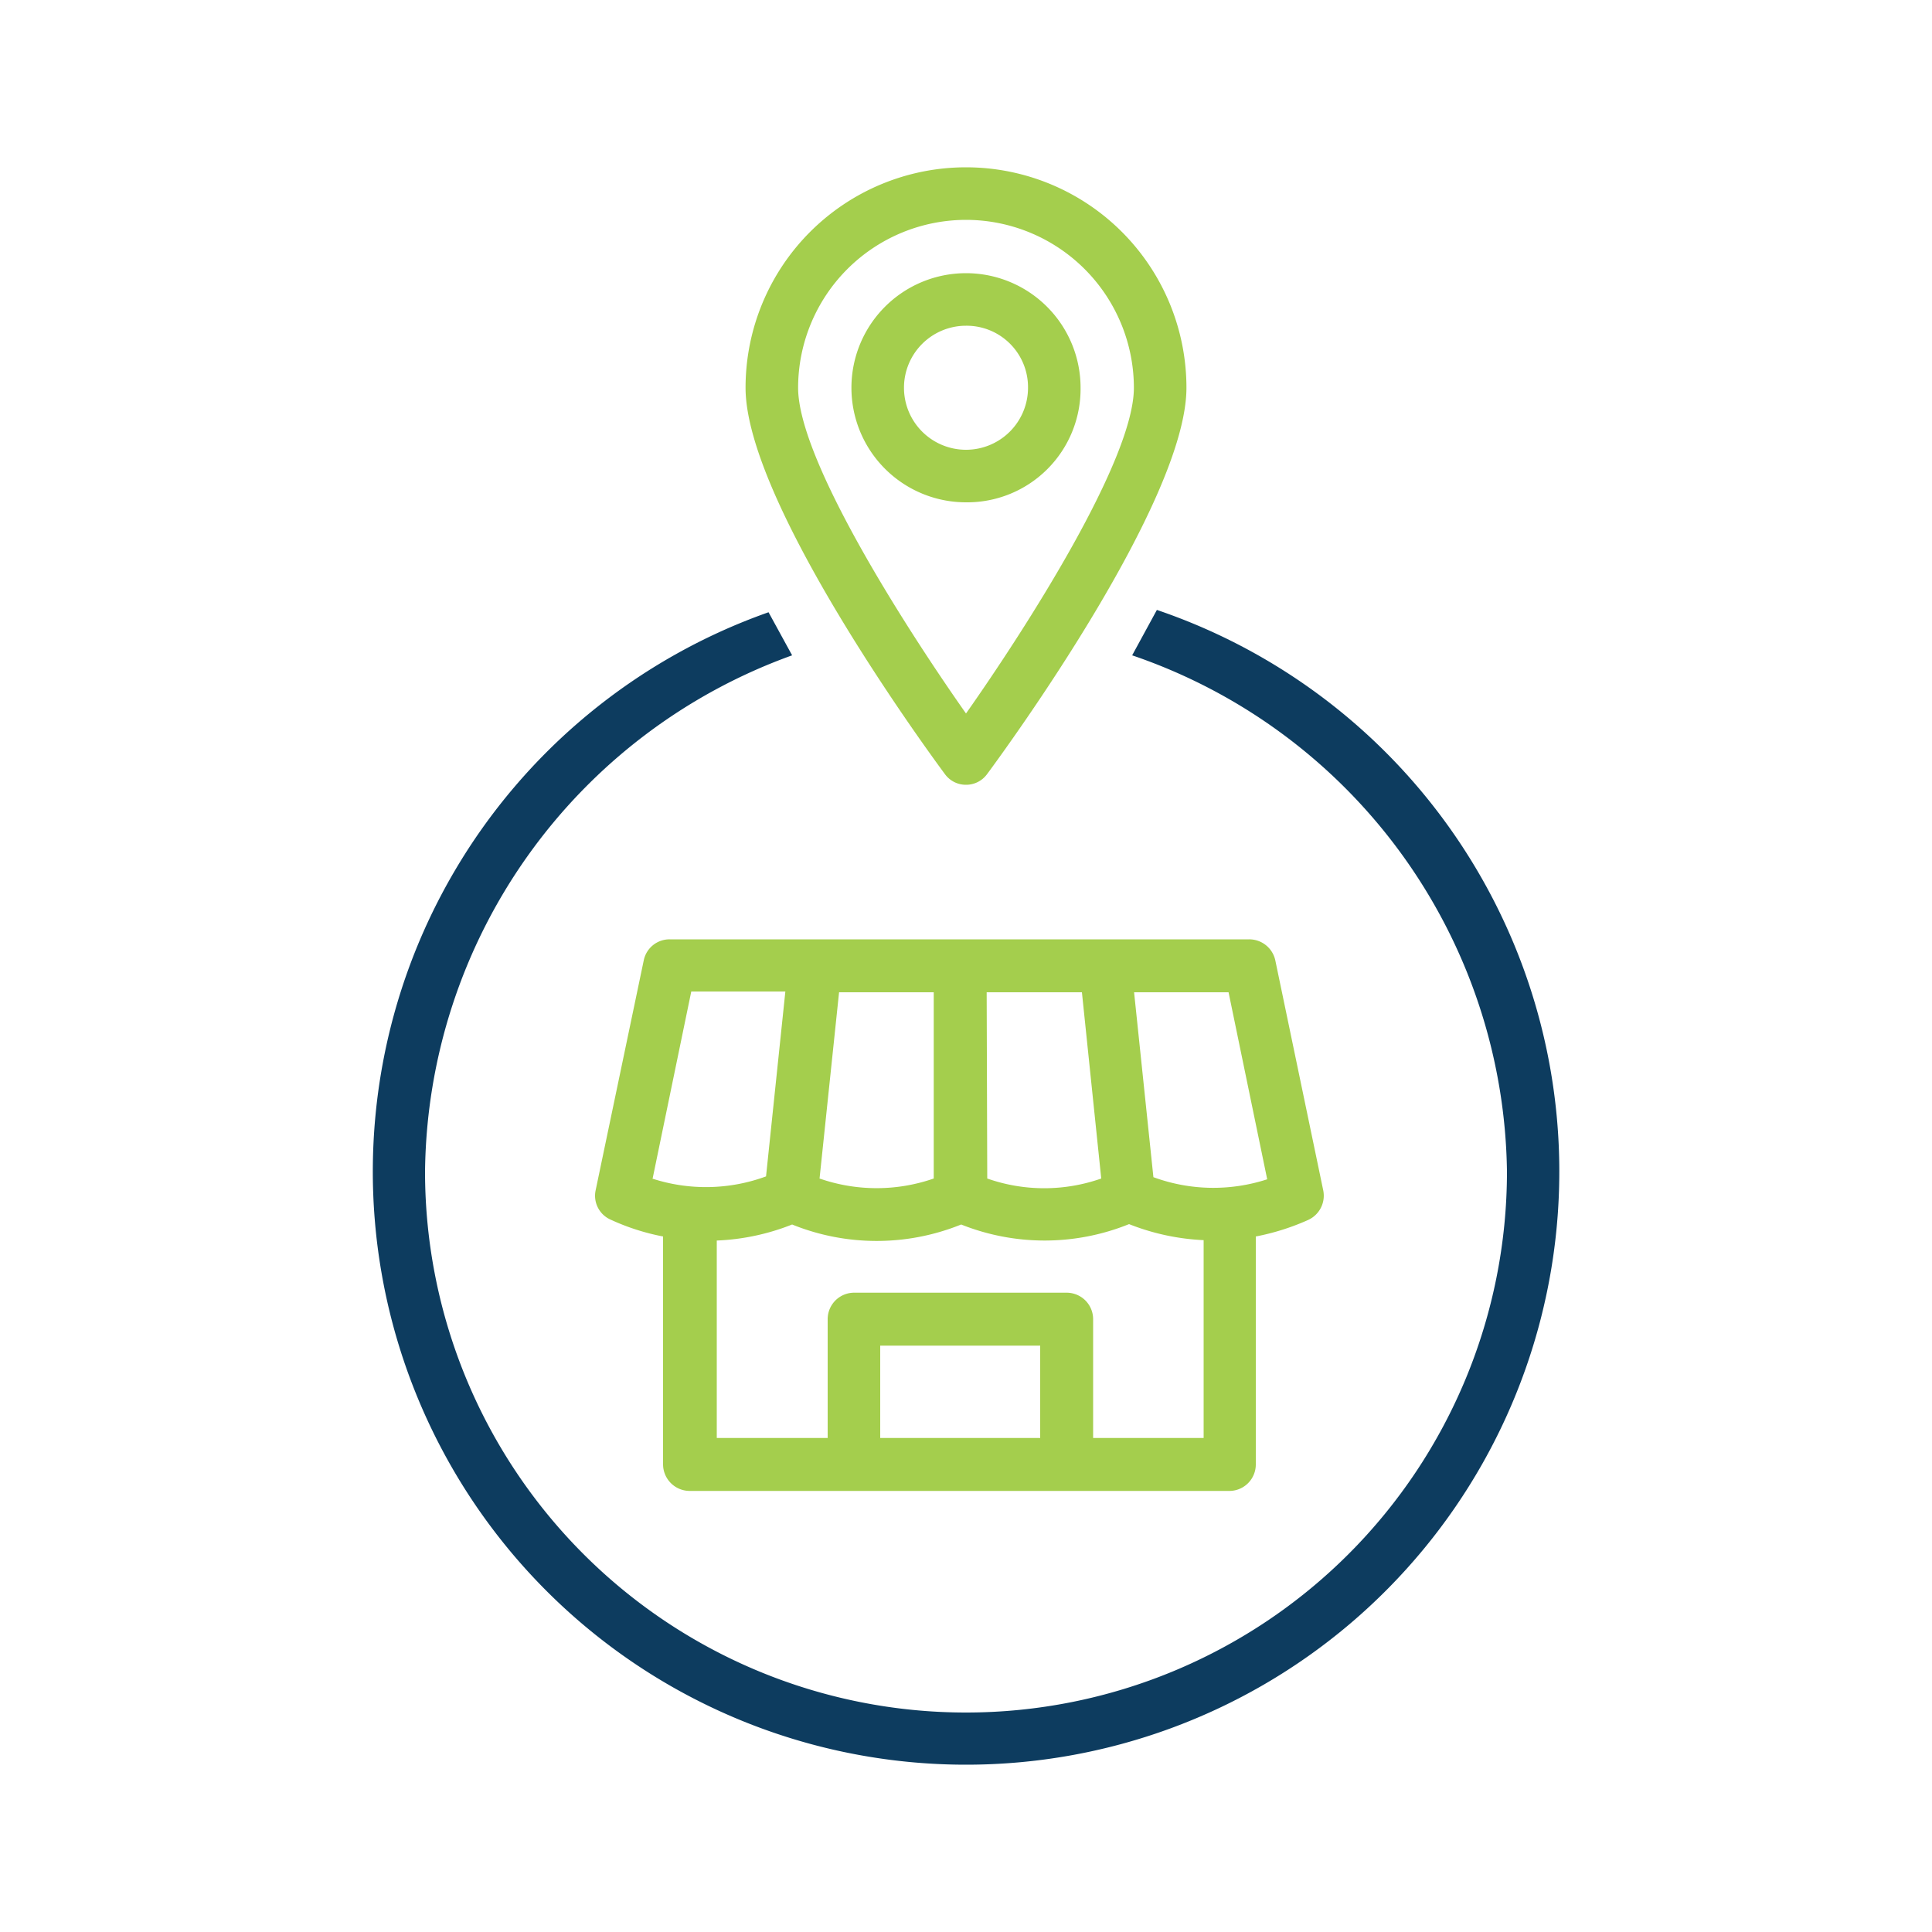
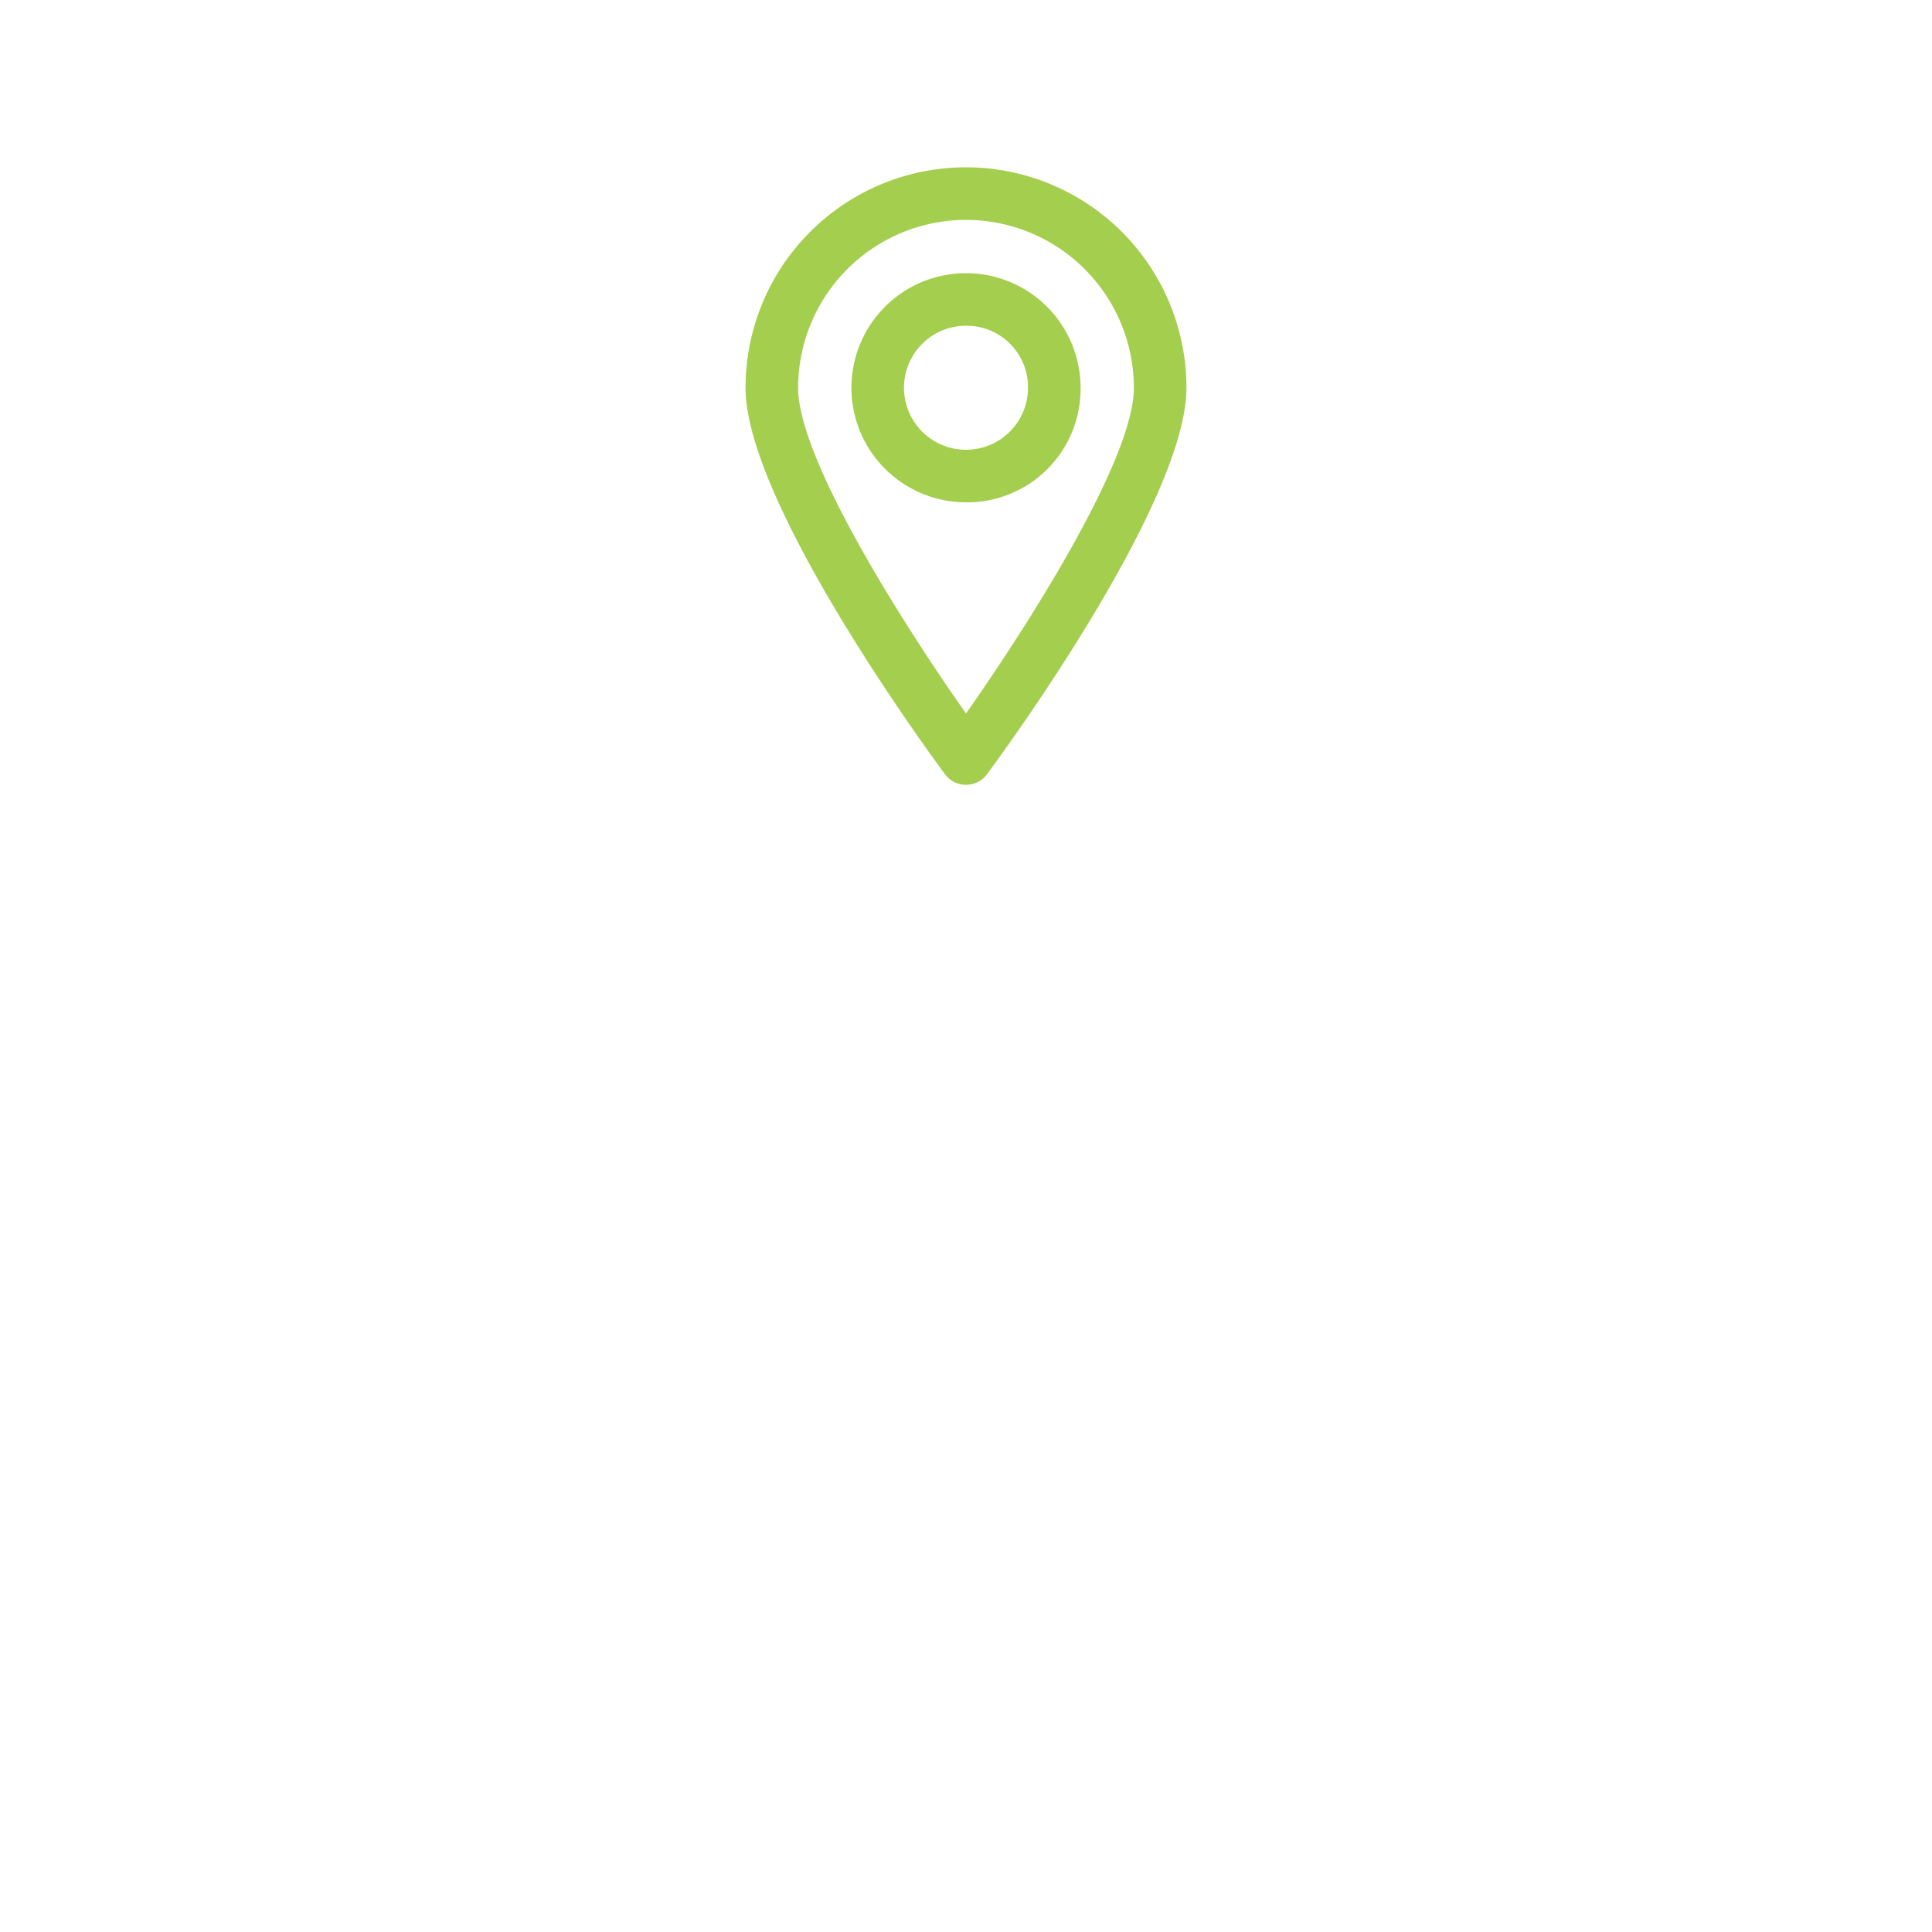
<svg xmlns="http://www.w3.org/2000/svg" viewBox="0 0 100 100">
  <defs>
    <style>.cls-1{fill:#a4ce4d;}.cls-2{fill:#0d3c5f;}</style>
  </defs>
  <g id="content">
-     <path class="cls-1" d="M35.73,77.17H63.67A1.37,1.37,0,0,0,65,75.8V64a12.27,12.27,0,0,0,2.72-.86,1.38,1.38,0,0,0,.77-1.53l-2.48-11.9a1.38,1.38,0,0,0-1.35-1.09h-30a1.36,1.36,0,0,0-1.34,1.09l-2.49,11.9a1.35,1.35,0,0,0,.78,1.52,11.72,11.72,0,0,0,2.71.87V75.8a1.38,1.38,0,0,0,1.38,1.37Zm18.11-2.74H45.56V69.65h8.28Zm9.75-23.07,2,9.68a9,9,0,0,1-5.89-.11l-1-9.57Zm-12.52,0H56L57,61a8.91,8.91,0,0,1-5.9,0Zm-7.64,0h4.9V61a9,9,0,0,1-5.91,0Zm6.27,12a11.66,11.66,0,0,0,8.74,0,11.93,11.93,0,0,0,3.86.83V74.43H56.58V68.28a1.37,1.37,0,0,0-1.37-1.37h-11a1.37,1.37,0,0,0-1.37,1.37v6.15H37.1V64.21A11.82,11.82,0,0,0,41,63.38a11.67,11.67,0,0,0,8.75,0ZM33.78,61l2-9.68h4.87l-1,9.57a9,9,0,0,1-5.9.11Z" />
-     <path class="cls-2" d="M50,91.34A30.7,30.7,0,0,1,39.78,31.69L41,33.92A28.72,28.72,0,0,0,22,60.64a28,28,0,0,0,56,0A28.62,28.62,0,0,0,58.6,33.92l1.28-2.35A30.7,30.7,0,0,1,50,91.34Z" />
    <path class="cls-1" d="M50,40.62a1.34,1.34,0,0,1-1.09-.55c-1.06-1.43-10.32-14.14-10.32-20a11.41,11.41,0,1,1,22.82,0c0,5.86-9.26,18.57-10.32,20A1.34,1.34,0,0,1,50,40.62Zm0-29.24a8.7,8.7,0,0,0-8.69,8.69c0,3.72,5.53,12.37,8.69,16.86,3.16-4.49,8.69-13.14,8.69-16.86A8.7,8.7,0,0,0,50,11.38ZM50,26a5.93,5.93,0,1,1,5.93-5.93A5.87,5.87,0,0,1,50,26Zm0-9.14a3.21,3.21,0,1,0,3.21,3.21A3.18,3.18,0,0,0,50,16.86Z" />
  </g>
</svg>